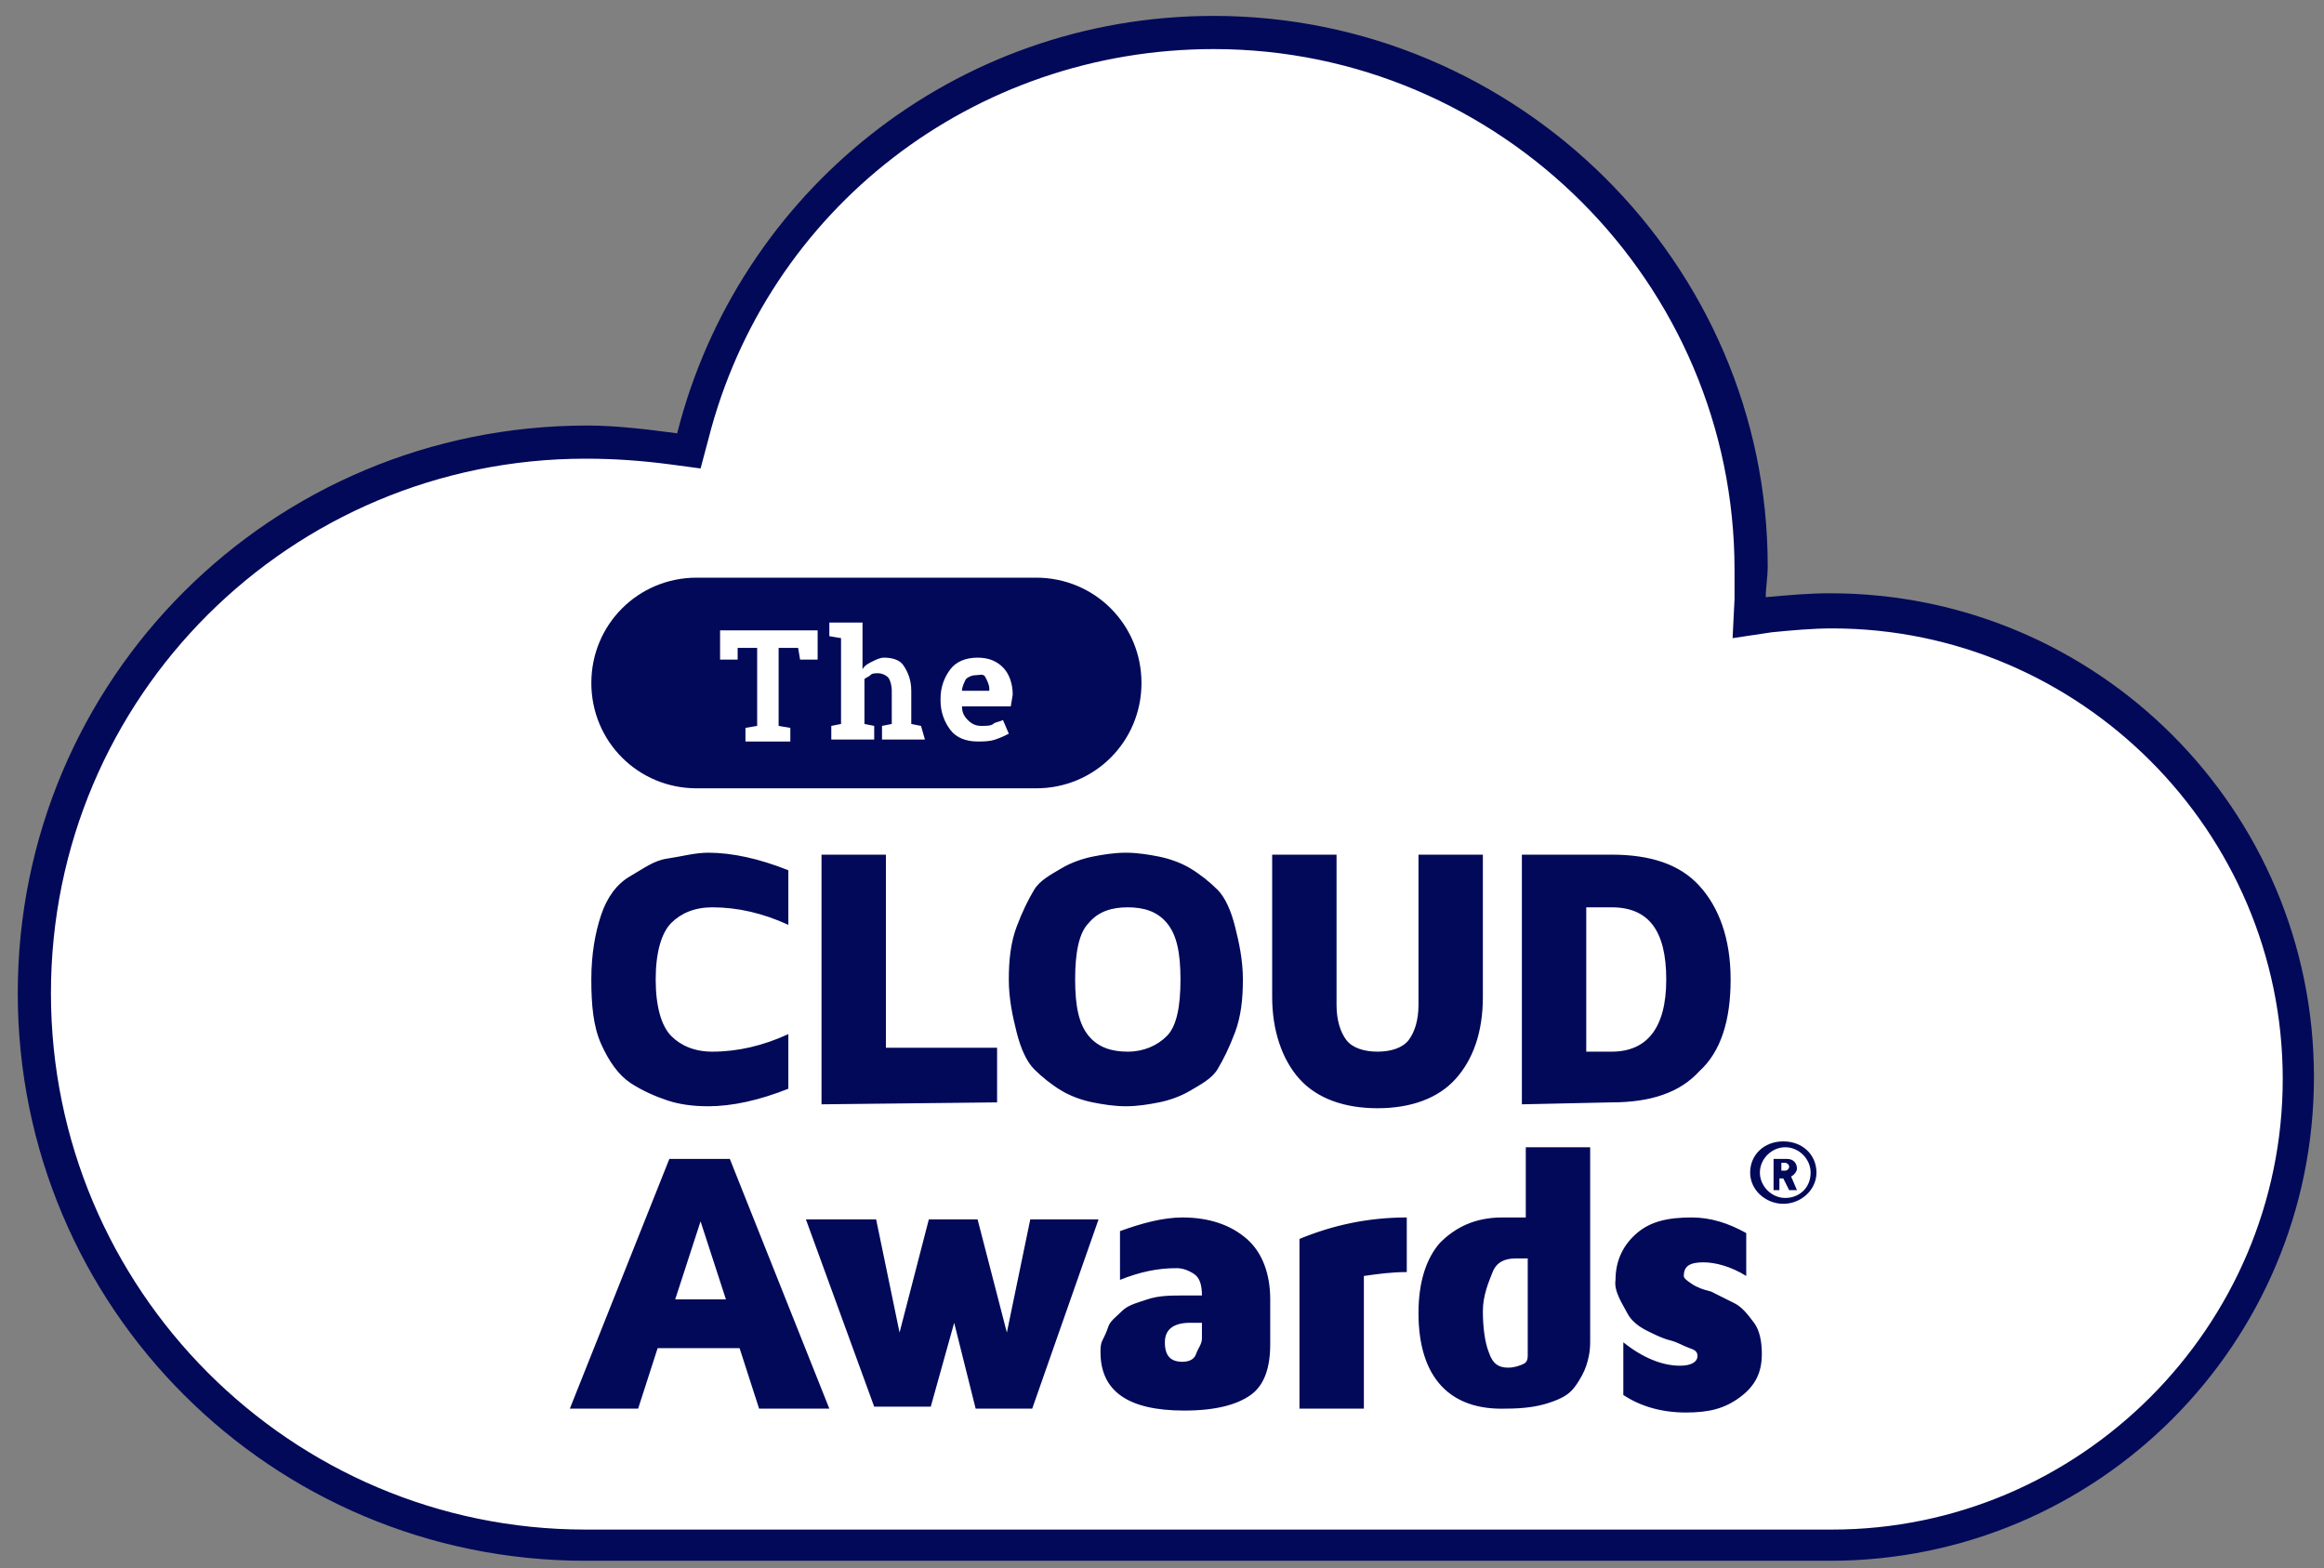
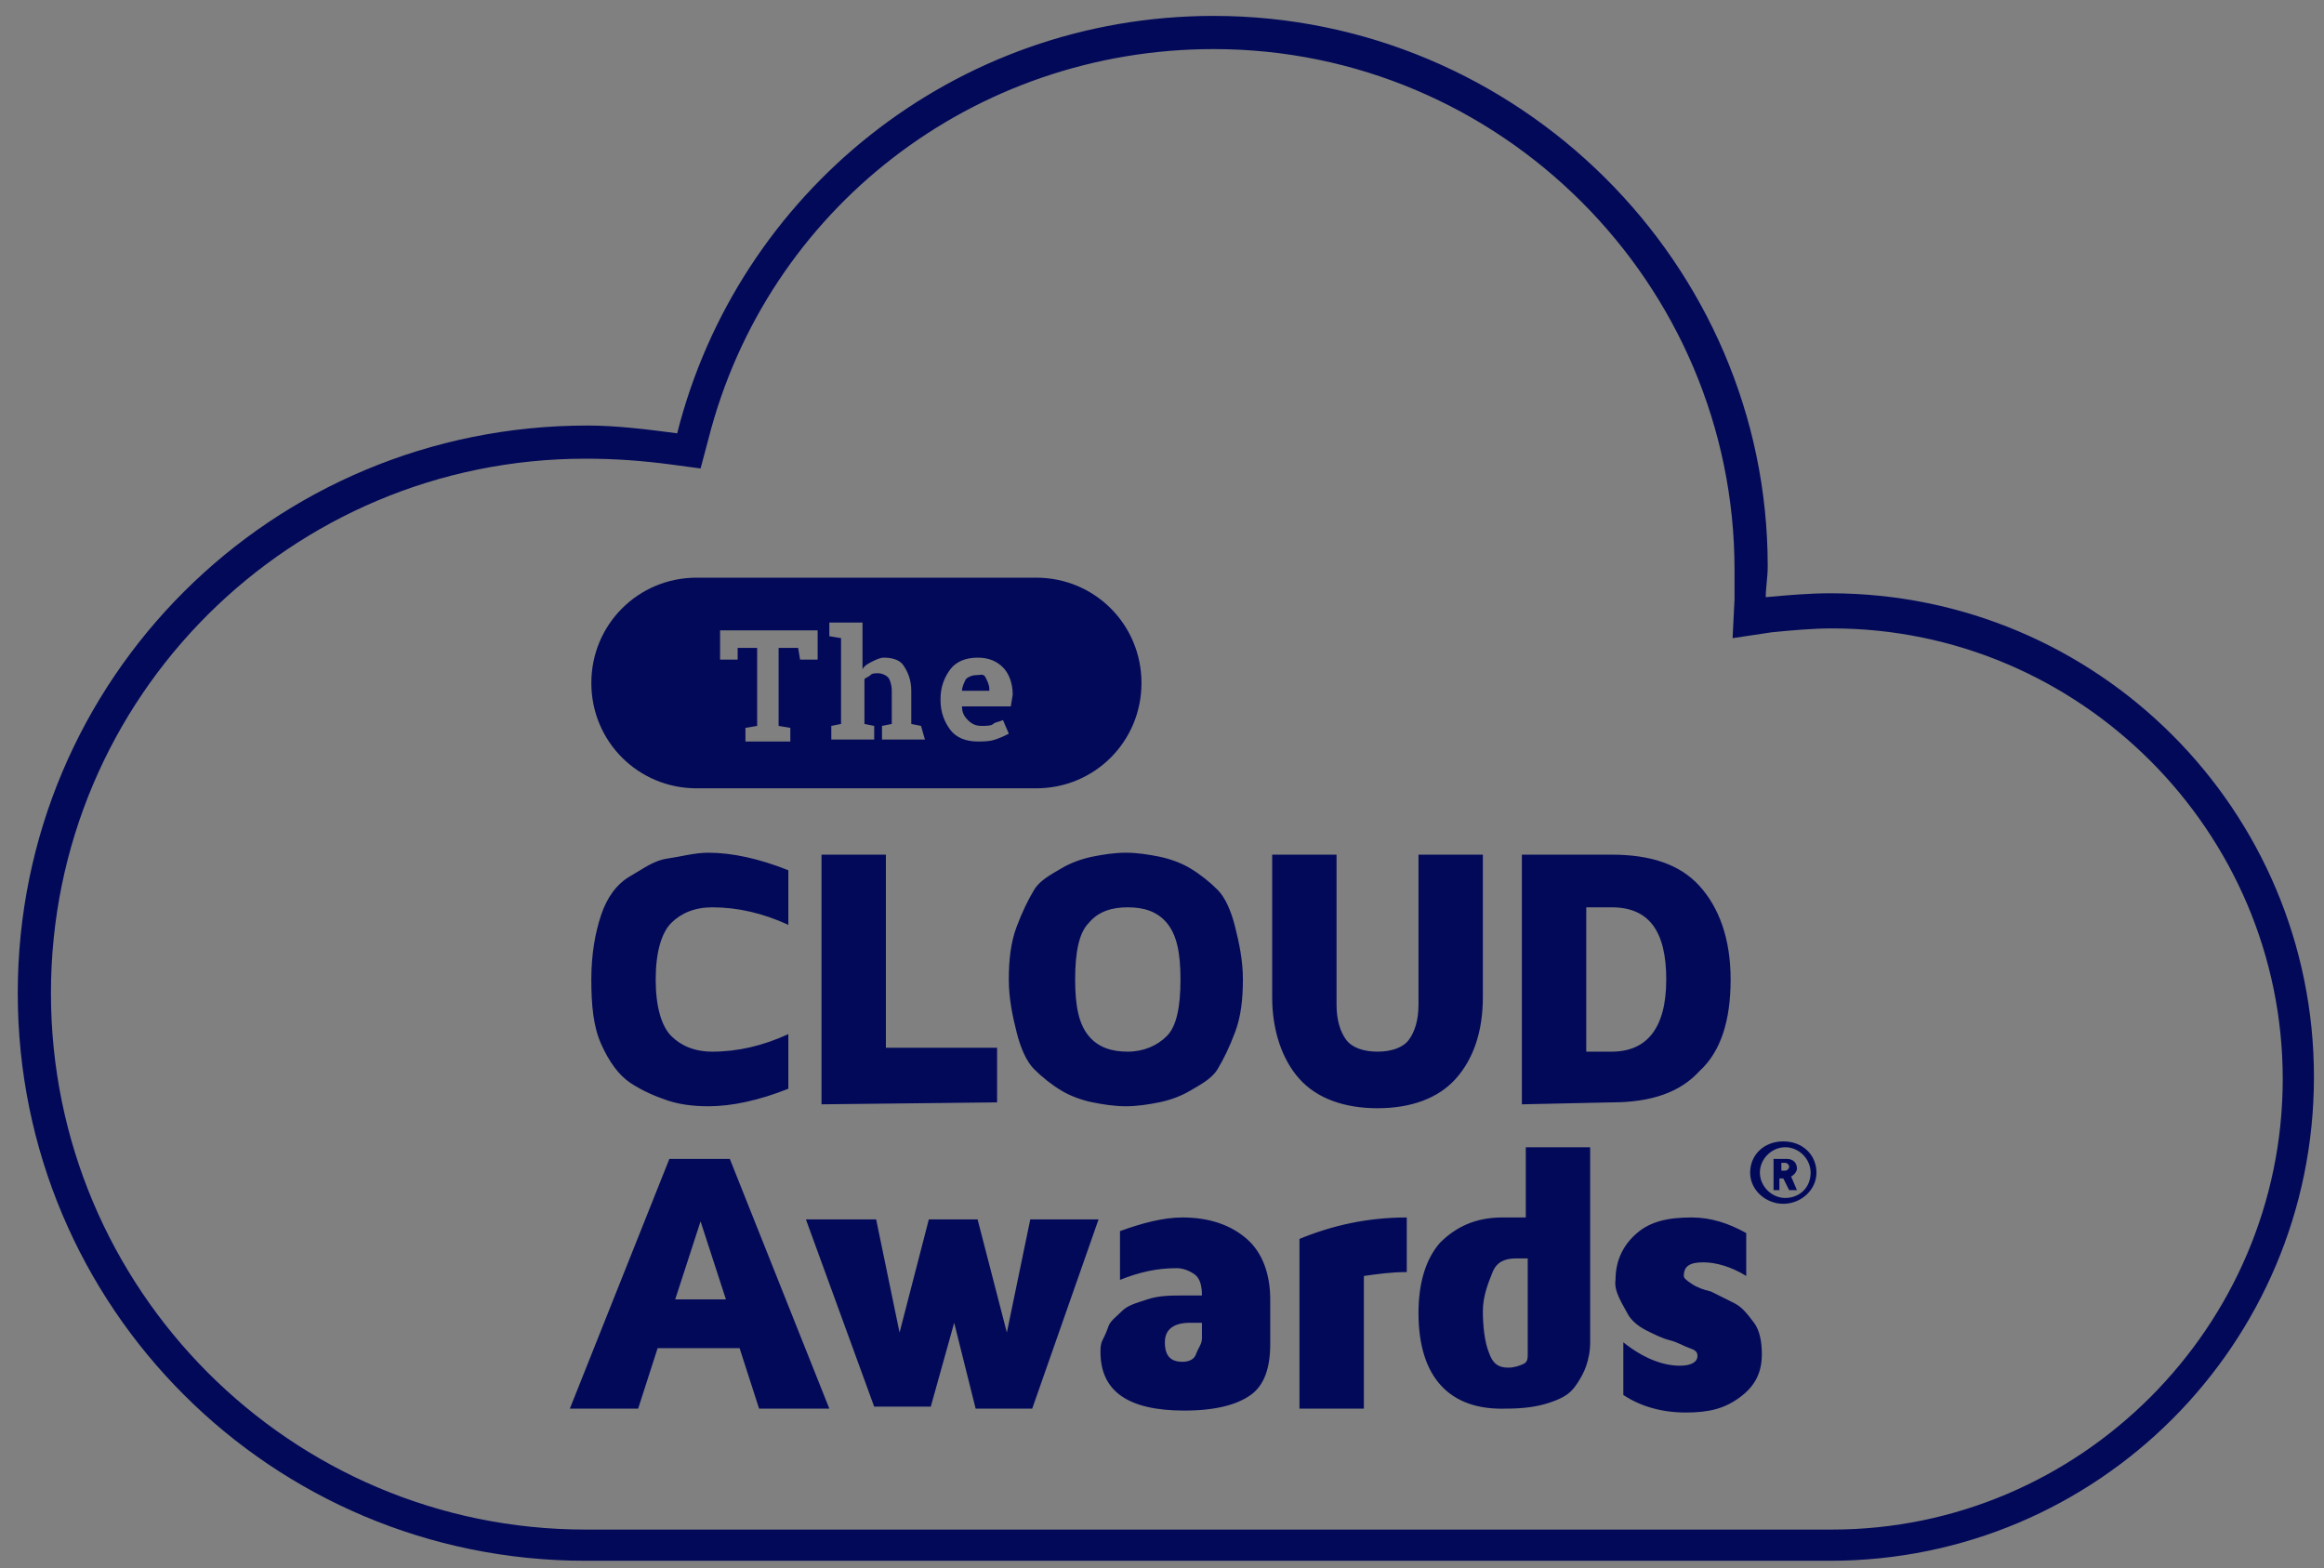
<svg xmlns="http://www.w3.org/2000/svg" width="123" height="83" viewBox="0 0 123 83" fill="none">
  <rect x="0" y="0" width="123" height="83" fill="#808080" stroke="none" />
  <g clip-path="url(#clip0_433_28113)">
-     <path d="M64.233 2.184C79.618 2.184 92.111 14.678 92.111 30.062C92.111 30.578 92.111 31.095 92.111 31.611L92.008 33.676L94.073 33.366C95.209 33.263 96.241 33.16 97.274 33.16C110.593 33.16 121.331 44.001 121.331 57.218C121.331 70.434 110.387 81.379 97.171 81.379H30.676C14.879 81.379 2.075 68.575 2.075 52.778C2.075 36.98 14.879 24.177 30.676 24.177C32.225 24.177 33.774 24.28 35.219 24.487L36.768 24.693L37.181 23.144C40.382 10.857 51.43 2.184 64.233 2.184Z" fill="white" />
    <path d="M64.234 2.598C79.412 2.598 91.802 14.988 91.802 30.166C91.802 30.682 91.802 31.198 91.802 31.715L91.699 33.78L93.764 33.47C94.797 33.367 95.932 33.264 96.965 33.264C110.078 33.264 120.816 44.002 120.816 57.115C120.816 70.228 110.078 80.966 96.965 80.966H30.987C15.396 80.966 2.696 68.266 2.696 52.572C2.696 36.877 15.396 24.28 30.987 24.28C32.536 24.28 33.981 24.384 35.53 24.59L37.079 24.797L37.492 23.248C40.589 11.064 51.534 2.598 64.234 2.598ZM64.234 0.842C50.502 0.842 39.041 10.238 35.84 22.938C34.291 22.732 32.639 22.525 31.09 22.525C14.363 22.525 0.94 35.948 0.94 52.572C0.94 69.195 14.363 82.618 30.987 82.618H96.862C111.007 82.618 122.468 71.157 122.468 57.011C122.468 42.866 111.007 31.405 96.862 31.405C95.726 31.405 94.59 31.508 93.454 31.611C93.454 31.095 93.558 30.579 93.558 29.959C93.558 13.955 80.341 0.842 64.234 0.842Z" fill="#020959" />
    <path d="M31.812 55.255C31.399 54.326 31.296 53.19 31.296 51.848C31.296 50.506 31.502 49.37 31.812 48.441C32.122 47.511 32.638 46.789 33.361 46.376C34.084 45.963 34.6 45.55 35.323 45.447C36.045 45.343 36.768 45.137 37.491 45.137C38.73 45.137 40.176 45.447 41.724 46.066V48.957C40.382 48.337 39.04 48.028 37.698 48.028C36.768 48.028 36.045 48.337 35.529 48.854C35.013 49.37 34.703 50.403 34.703 51.848C34.703 53.294 35.013 54.326 35.529 54.842C36.045 55.359 36.768 55.668 37.698 55.668C39.04 55.668 40.382 55.359 41.724 54.739V57.63C40.176 58.25 38.73 58.559 37.491 58.559C36.665 58.559 35.942 58.456 35.323 58.25C34.703 58.043 33.98 57.733 33.361 57.321C32.742 56.907 32.225 56.185 31.812 55.255ZM43.48 58.456V45.24H46.887V55.462H52.772V58.353L43.48 58.456ZM53.805 54.636C53.598 53.81 53.392 52.881 53.392 51.848C53.392 50.816 53.495 49.886 53.805 49.06C54.115 48.234 54.424 47.615 54.734 47.099C55.044 46.582 55.663 46.273 56.18 45.963C56.696 45.653 57.316 45.447 57.832 45.343C58.348 45.24 58.968 45.137 59.587 45.137C60.206 45.137 60.826 45.24 61.342 45.343C61.859 45.447 62.478 45.653 62.994 45.963C63.511 46.273 64.027 46.685 64.44 47.099C64.853 47.511 65.163 48.234 65.369 49.06C65.576 49.886 65.782 50.816 65.782 51.848C65.782 52.881 65.679 53.81 65.369 54.636C65.059 55.462 64.75 56.081 64.44 56.598C64.13 57.114 63.511 57.424 62.994 57.733C62.478 58.043 61.859 58.25 61.342 58.353C60.826 58.456 60.206 58.559 59.587 58.559C58.968 58.559 58.348 58.456 57.832 58.353C57.316 58.25 56.696 58.043 56.18 57.733C55.663 57.424 55.147 57.011 54.734 56.598C54.321 56.185 54.011 55.462 53.805 54.636ZM57.625 48.854C57.109 49.37 56.903 50.403 56.903 51.848C56.903 53.294 57.109 54.223 57.625 54.842C58.142 55.462 58.864 55.668 59.69 55.668C60.516 55.668 61.239 55.359 61.755 54.842C62.272 54.326 62.478 53.294 62.478 51.848C62.478 50.403 62.272 49.473 61.755 48.854C61.239 48.234 60.516 48.028 59.69 48.028C58.864 48.028 58.142 48.234 57.625 48.854ZM67.331 52.777V45.24H70.738V53.19C70.738 54.016 70.945 54.636 71.254 55.049C71.564 55.462 72.184 55.668 72.907 55.668C73.629 55.668 74.249 55.462 74.559 55.049C74.868 54.636 75.075 54.016 75.075 53.19V45.24H78.482V52.777C78.482 54.636 77.966 56.081 77.037 57.114C76.107 58.147 74.662 58.663 72.907 58.663C71.151 58.663 69.706 58.147 68.776 57.114C67.847 56.081 67.331 54.533 67.331 52.777ZM80.547 58.456V45.24H85.297C87.362 45.24 88.911 45.756 89.943 46.892C90.976 48.028 91.595 49.68 91.595 51.848C91.595 54.016 91.079 55.668 89.943 56.701C88.911 57.837 87.362 58.353 85.297 58.353L80.547 58.456ZM83.954 55.668H85.297C87.155 55.668 88.188 54.429 88.188 51.848C88.188 49.267 87.259 48.028 85.297 48.028H83.954V55.668ZM30.16 74.564L35.426 61.347H38.627L43.893 74.564H40.176L39.143 71.363H34.806L33.774 74.564C33.877 74.564 30.16 74.564 30.16 74.564ZM35.736 68.781H38.42L37.078 64.651L35.736 68.781ZM42.654 64.548H46.371L47.61 70.537L49.159 64.548H51.74L53.289 70.537L54.528 64.548H58.142L54.631 74.564H51.637L50.501 70.02L49.262 74.46H46.267L42.654 64.548ZM58.245 71.569C58.245 71.363 58.245 71.156 58.348 70.95C58.451 70.743 58.554 70.537 58.658 70.227C58.761 69.917 59.071 69.711 59.38 69.401C59.69 69.091 60.103 68.988 60.723 68.781C61.342 68.575 61.962 68.575 62.685 68.575C63.098 68.575 63.407 68.575 63.614 68.575C63.614 68.059 63.511 67.646 63.201 67.439C62.891 67.233 62.581 67.129 62.272 67.129C61.239 67.129 60.31 67.336 59.277 67.749V65.168C60.413 64.755 61.549 64.445 62.581 64.445C64.027 64.445 65.163 64.858 65.989 65.581C66.815 66.303 67.228 67.439 67.228 68.781V71.156C67.228 72.395 66.918 73.325 66.195 73.841C65.472 74.357 64.337 74.667 62.685 74.667C59.69 74.667 58.245 73.634 58.245 71.569ZM61.652 71.053C61.652 71.776 61.962 72.085 62.581 72.085C62.891 72.085 63.201 71.982 63.304 71.672C63.407 71.363 63.614 71.156 63.614 70.847V70.02C63.304 70.02 63.098 70.02 62.994 70.02C62.168 70.02 61.652 70.33 61.652 71.053ZM68.776 74.564V65.581C70.532 64.858 72.39 64.445 74.455 64.445V67.336C73.629 67.336 72.907 67.439 72.184 67.542V74.564H68.776ZM75.075 69.504C75.075 67.852 75.488 66.613 76.211 65.787C77.037 64.961 78.069 64.445 79.515 64.445C80.237 64.445 80.65 64.445 80.754 64.445V60.728H84.161V71.053C84.161 71.569 84.058 71.982 83.954 72.292C83.851 72.602 83.645 73.015 83.335 73.428C83.025 73.841 82.612 74.047 81.993 74.254C81.373 74.46 80.65 74.564 79.721 74.564C76.727 74.667 75.075 72.912 75.075 69.504ZM78.482 69.401C78.482 70.227 78.585 71.053 78.792 71.569C78.998 72.189 79.308 72.395 79.825 72.395C80.134 72.395 80.444 72.292 80.65 72.189C80.857 72.085 80.857 71.879 80.857 71.672V66.613C80.547 66.613 80.341 66.613 80.237 66.613C79.618 66.613 79.205 66.82 78.998 67.336C78.792 67.852 78.482 68.575 78.482 69.401ZM85.503 67.749C85.503 66.716 85.916 65.89 86.639 65.271C87.362 64.651 88.291 64.445 89.53 64.445C90.563 64.445 91.492 64.755 92.421 65.271V67.542C91.595 67.026 90.769 66.82 90.15 66.82C89.427 66.82 89.117 67.026 89.117 67.542C89.117 67.646 89.22 67.749 89.53 67.955C89.84 68.162 90.15 68.265 90.563 68.368C90.976 68.575 91.389 68.781 91.802 68.988C92.215 69.195 92.525 69.608 92.834 70.02C93.144 70.433 93.247 71.053 93.247 71.672C93.247 72.602 92.938 73.325 92.112 73.944C91.285 74.564 90.459 74.77 89.22 74.77C87.981 74.77 86.846 74.46 85.916 73.841V71.053C86.949 71.879 87.981 72.292 88.911 72.292C89.53 72.292 89.84 72.085 89.84 71.776C89.84 71.569 89.737 71.466 89.427 71.363C89.117 71.26 88.807 71.053 88.394 70.95C87.981 70.847 87.568 70.64 87.155 70.433C86.742 70.227 86.329 69.917 86.123 69.504C85.916 69.091 85.4 68.368 85.503 67.749Z" fill="#020959" />
-     <path d="M54.838 30.578H36.873C33.775 30.578 31.297 33.056 31.297 36.154C31.297 39.251 33.775 41.729 36.873 41.729H54.838C57.936 41.729 60.414 39.251 60.414 36.154C60.414 33.056 57.936 30.578 54.838 30.578ZM43.274 34.915H42.345L42.242 34.295H41.209V38.425L41.829 38.529V39.251H39.454V38.529L40.073 38.425V34.295H39.041V34.915H38.111V33.366H43.274V34.915ZM48.953 39.148H46.681V38.425L47.198 38.322V36.567C47.198 36.257 47.094 35.947 46.991 35.844C46.888 35.741 46.681 35.638 46.475 35.638C46.268 35.638 46.165 35.638 46.062 35.741C45.959 35.844 45.855 35.844 45.752 35.947V38.322L46.268 38.425V39.148H43.997V38.425L44.513 38.322V33.779L43.894 33.676V32.953H45.649V35.431C45.752 35.224 45.959 35.121 46.165 35.018C46.372 34.915 46.578 34.812 46.785 34.812C47.198 34.812 47.611 34.915 47.817 35.224C48.024 35.534 48.23 35.947 48.23 36.567V38.322L48.746 38.425L48.953 39.148ZM53.496 37.393H50.915C50.915 37.703 51.018 37.909 51.224 38.115C51.431 38.322 51.638 38.425 51.947 38.425C52.154 38.425 52.464 38.425 52.567 38.322C52.67 38.219 52.877 38.219 53.083 38.115L53.393 38.838C53.186 38.942 52.98 39.045 52.67 39.148C52.36 39.251 52.051 39.251 51.741 39.251C51.121 39.251 50.605 39.045 50.295 38.632C49.986 38.219 49.779 37.703 49.779 37.083V36.98C49.779 36.36 49.986 35.844 50.295 35.431C50.605 35.018 51.121 34.812 51.741 34.812C52.36 34.812 52.773 35.018 53.083 35.328C53.393 35.638 53.599 36.154 53.599 36.773L53.496 37.393Z" fill="#020959" />
+     <path d="M54.838 30.578H36.873C33.775 30.578 31.297 33.056 31.297 36.154C31.297 39.251 33.775 41.729 36.873 41.729H54.838C57.936 41.729 60.414 39.251 60.414 36.154C60.414 33.056 57.936 30.578 54.838 30.578ZM43.274 34.915H42.345L42.242 34.295H41.209V38.425L41.829 38.529V39.251H39.454V38.529L40.073 38.425V34.295H39.041V34.915H38.111V33.366H43.274V34.915M48.953 39.148H46.681V38.425L47.198 38.322V36.567C47.198 36.257 47.094 35.947 46.991 35.844C46.888 35.741 46.681 35.638 46.475 35.638C46.268 35.638 46.165 35.638 46.062 35.741C45.959 35.844 45.855 35.844 45.752 35.947V38.322L46.268 38.425V39.148H43.997V38.425L44.513 38.322V33.779L43.894 33.676V32.953H45.649V35.431C45.752 35.224 45.959 35.121 46.165 35.018C46.372 34.915 46.578 34.812 46.785 34.812C47.198 34.812 47.611 34.915 47.817 35.224C48.024 35.534 48.23 35.947 48.23 36.567V38.322L48.746 38.425L48.953 39.148ZM53.496 37.393H50.915C50.915 37.703 51.018 37.909 51.224 38.115C51.431 38.322 51.638 38.425 51.947 38.425C52.154 38.425 52.464 38.425 52.567 38.322C52.67 38.219 52.877 38.219 53.083 38.115L53.393 38.838C53.186 38.942 52.98 39.045 52.67 39.148C52.36 39.251 52.051 39.251 51.741 39.251C51.121 39.251 50.605 39.045 50.295 38.632C49.986 38.219 49.779 37.703 49.779 37.083V36.98C49.779 36.36 49.986 35.844 50.295 35.431C50.605 35.018 51.121 34.812 51.741 34.812C52.36 34.812 52.773 35.018 53.083 35.328C53.393 35.638 53.599 36.154 53.599 36.773L53.496 37.393Z" fill="#020959" />
    <path d="M51.638 35.741C51.431 35.741 51.225 35.844 51.121 35.948C51.018 36.154 50.915 36.361 50.915 36.567H52.361V36.464C52.361 36.257 52.257 36.051 52.154 35.844C52.051 35.638 51.844 35.741 51.638 35.741Z" fill="#020959" />
    <path d="M96.138 62.07C96.138 62.999 95.312 63.722 94.383 63.722C93.454 63.722 92.628 62.999 92.628 62.07C92.628 61.141 93.351 60.418 94.383 60.418C95.416 60.418 96.138 61.141 96.138 62.07ZM95.829 62.07C95.829 61.347 95.209 60.728 94.487 60.728C93.764 60.728 93.144 61.347 93.144 62.07C93.144 62.793 93.764 63.412 94.487 63.412C95.209 63.412 95.829 62.896 95.829 62.07ZM94.796 62.276L95.106 62.999H94.693L94.383 62.38H94.177V62.999H93.867V61.347H94.59C94.9 61.347 95.106 61.554 95.106 61.864C95.106 61.967 95.003 62.173 94.796 62.276ZM94.28 61.967H94.487C94.59 61.967 94.693 61.864 94.693 61.76C94.693 61.657 94.59 61.554 94.487 61.554H94.28V61.967Z" fill="#020959" />
  </g>
  <defs>
    <clipPath id="clip0_433_28113">
      <rect width="121.712" height="81.879" fill="white" transform="translate(0.796 0.842)" />
    </clipPath>
  </defs>
</svg>